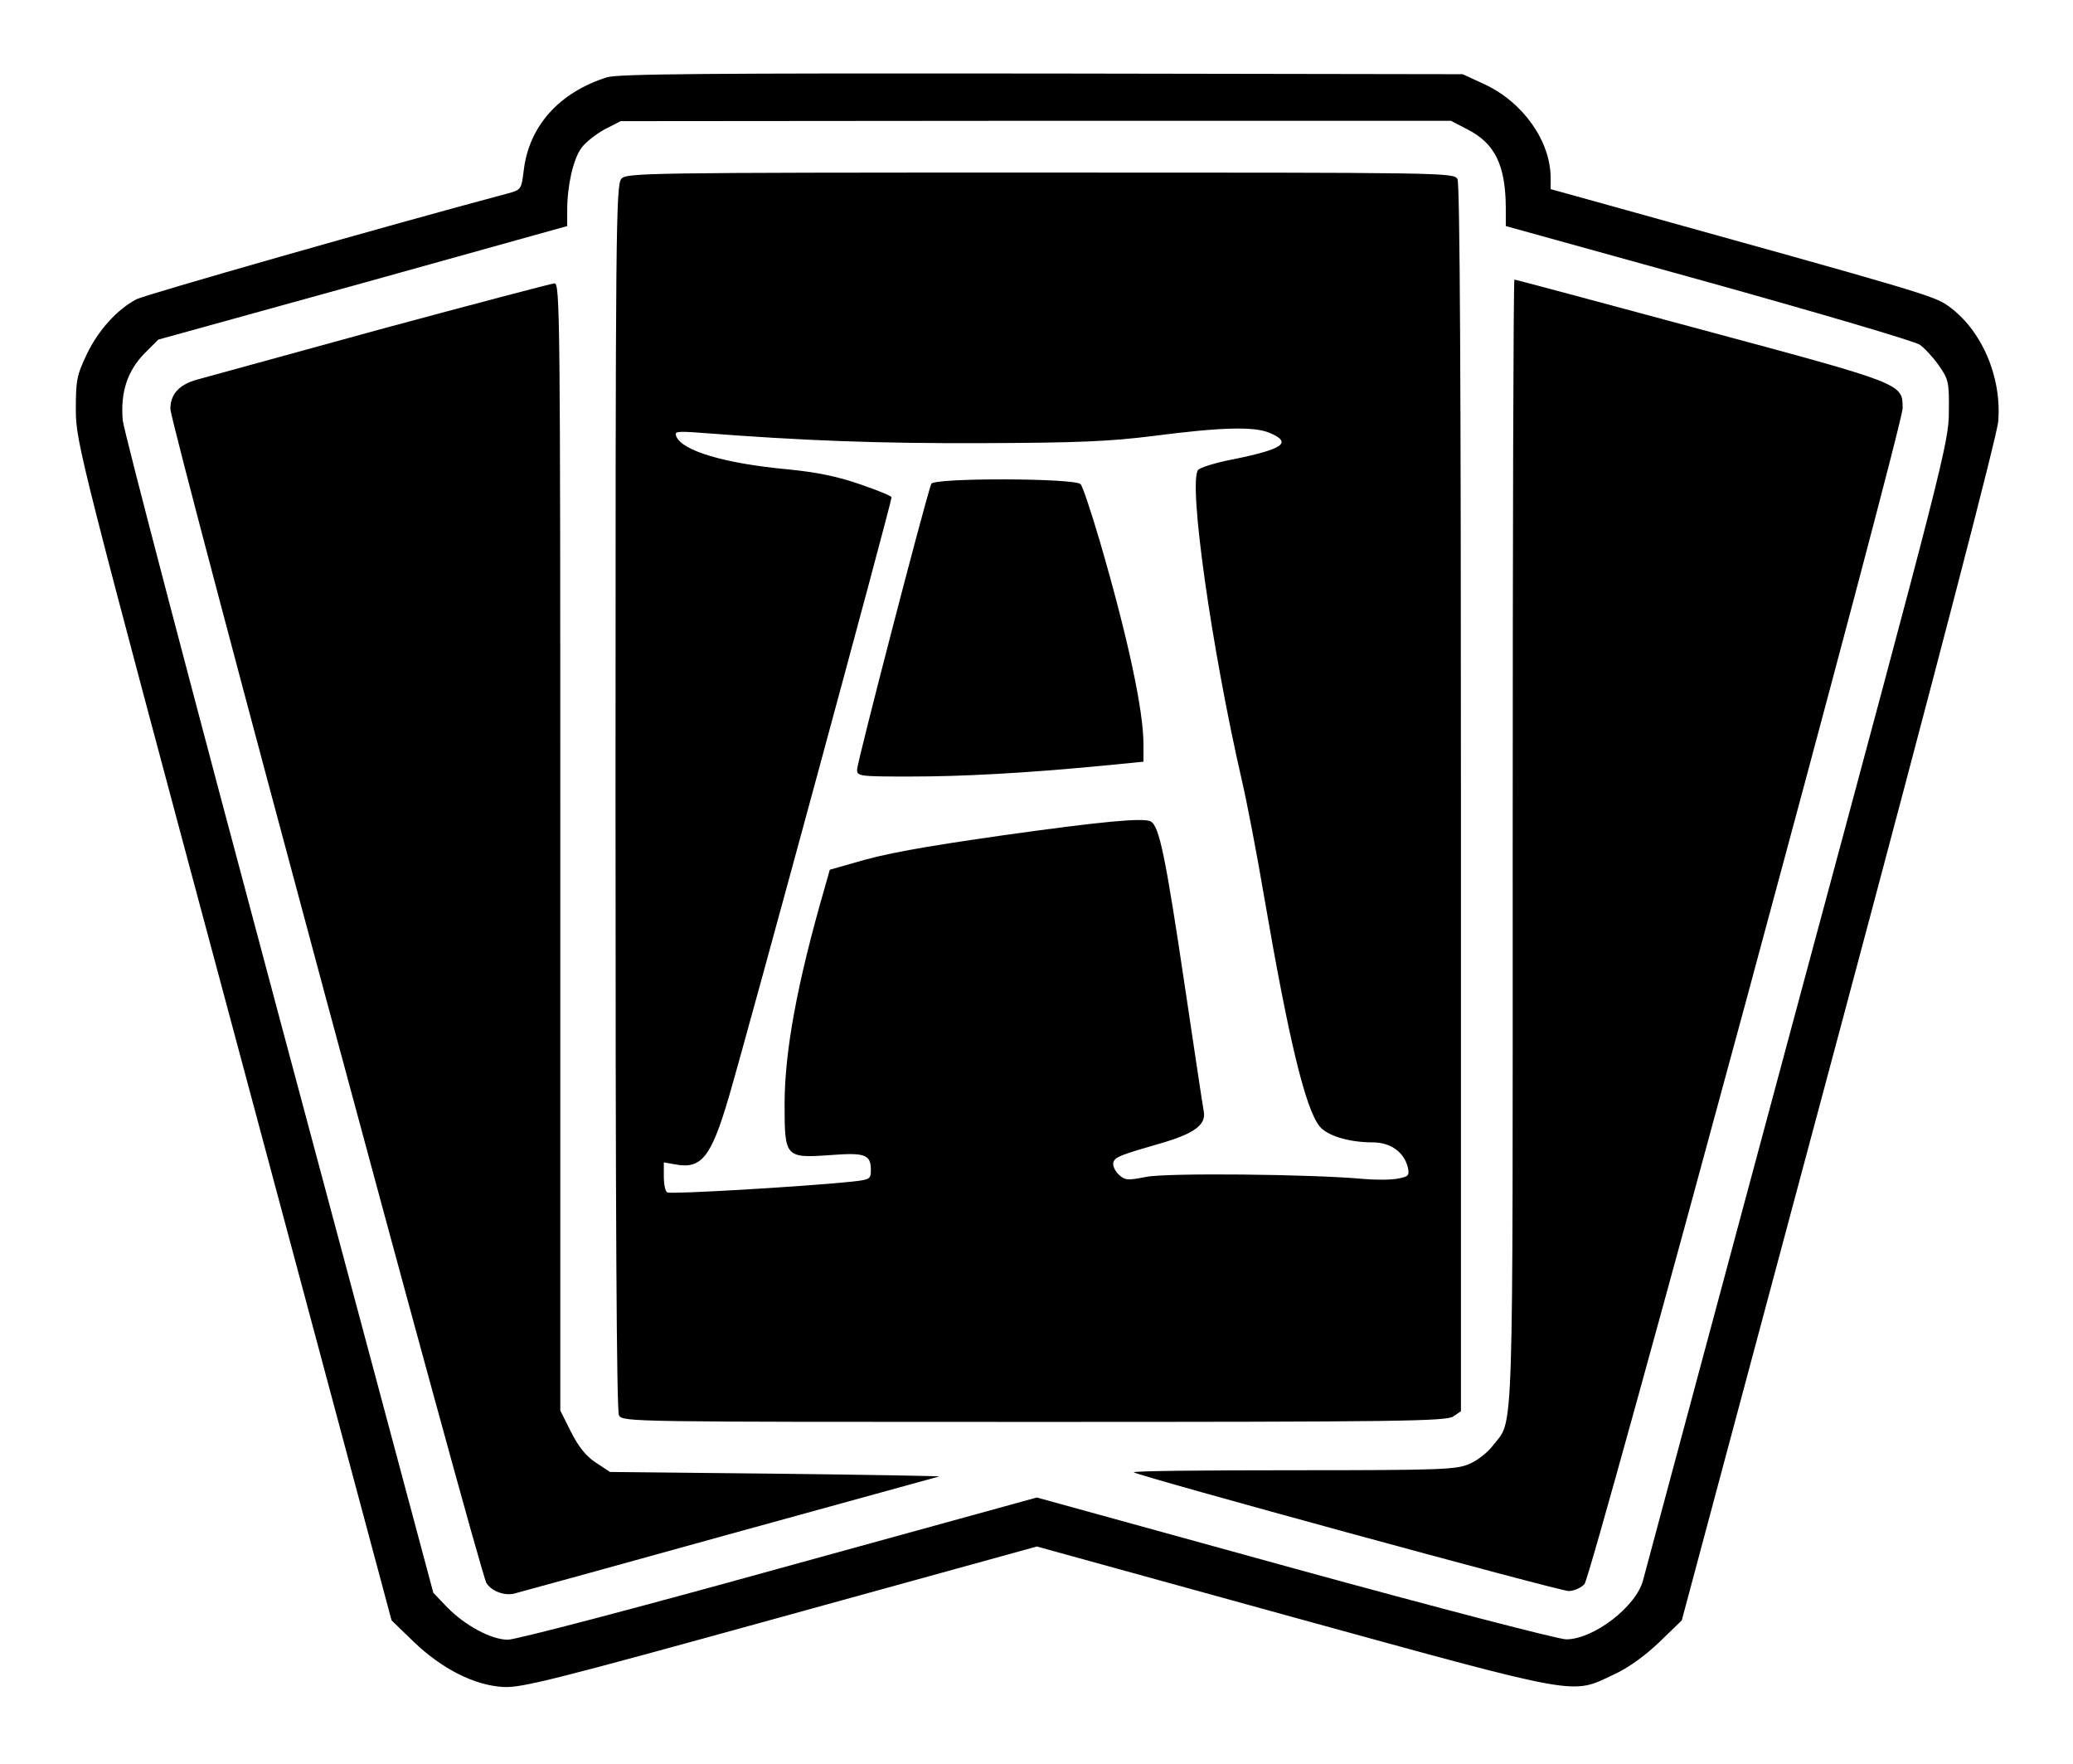
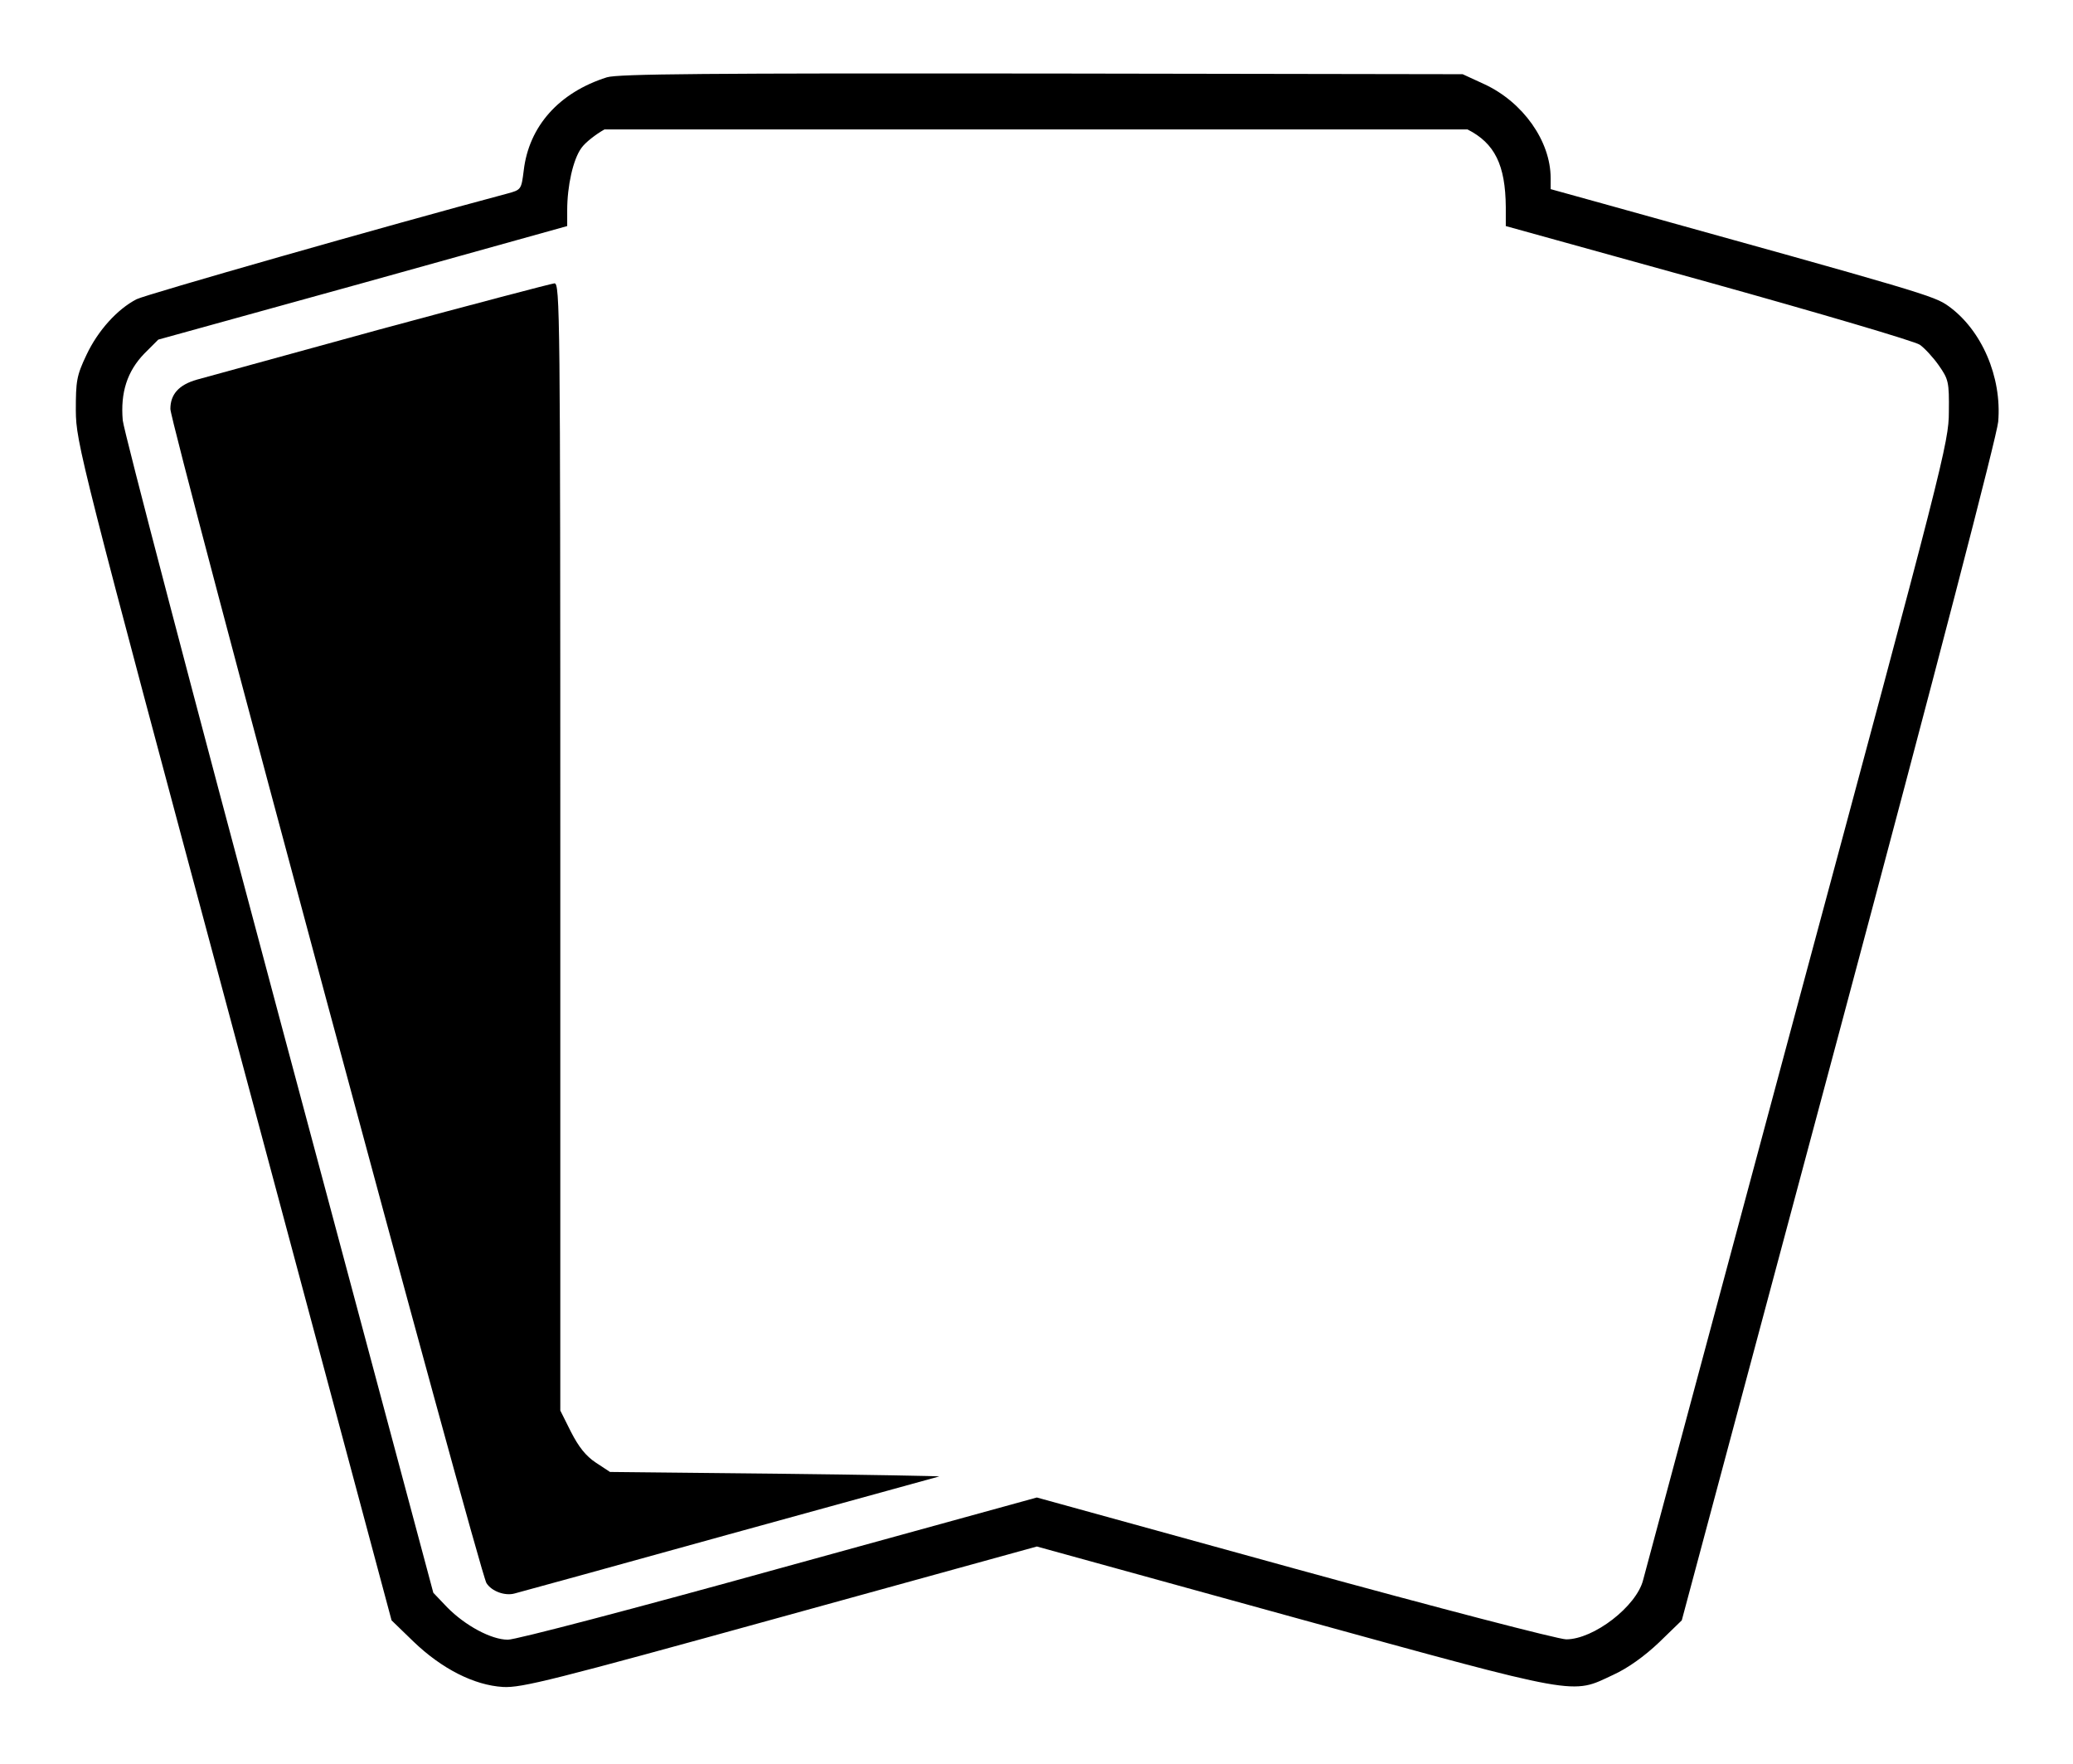
<svg xmlns="http://www.w3.org/2000/svg" version="1.0" width="600" height="510.361" viewBox="0 0 600 511" preserveAspectRatio="xMidYMid meet">
  <g transform="translate(0,511) scale(0.1,-0.1)" fill="#000000" stroke="none">
-     <path d="M1755 4886 c-139 -44 -226 -142 -241 -270 -7 -55 -7 -56 -48 -67 -349 -93 -1049 -293 -1074 -306 -56 -29 -112 -91 -145 -161 -29 -61 -31 -76 -31 -162 1 -93 10 -131 458 -1800 l457 -1705 63 -61 c82 -79 176 -127 260 -132 54 -3 145 20 804 202 l743 205 747 -206 c836 -230 801 -223 923 -166 42 19 91 54 133 94 l66 64 456 1703 c285 1065 457 1728 461 1770 11 130 -48 266 -144 335 -42 30 -69 38 -1005 298 l-148 41 0 32 c0 107 -80 220 -192 272 l-63 29 -1220 2 c-966 1 -1228 -1 -1260 -11z m2494 -151 c79 -40 110 -103 111 -225 l0 -55 588 -163 c323 -90 598 -171 612 -181 14 -10 39 -37 55 -60 28 -40 30 -48 29 -134 0 -89 -16 -150 -438 -1717 -240 -894 -442 -1644 -448 -1668 -19 -76 -143 -172 -223 -172 -22 0 -376 92 -787 205 l-747 206 -748 -206 c-411 -114 -765 -207 -785 -206 -48 0 -124 41 -176 94 l-40 42 -447 1670 c-246 919 -450 1696 -453 1727 -7 81 13 142 62 193 l41 41 593 164 592 165 0 46 c0 70 17 147 41 180 11 16 42 40 67 54 l47 24 1203 1 1203 0 48 -25z" />
-     <path d="M1797 4592 c-16 -17 -17 -156 -17 -1791 0 -1203 3 -1779 10 -1792 10 -19 34 -19 1203 -19 1063 0 1195 2 1215 16 l22 15 0 1775 c0 1205 -3 1782 -10 1795 -10 19 -35 19 -1209 19 -1148 0 -1199 -1 -1214 -18z m1878 -736 c67 -28 41 -47 -101 -76 -54 -10 -101 -25 -106 -32 -28 -40 39 -516 128 -903 14 -60 43 -211 64 -335 71 -413 119 -611 160 -663 22 -28 86 -47 154 -47 52 0 91 -28 102 -72 5 -24 3 -27 -29 -33 -19 -4 -64 -4 -99 -1 -151 14 -571 18 -630 6 -56 -11 -62 -10 -81 8 -11 11 -17 27 -14 35 6 15 18 20 143 56 91 27 125 52 119 89 -3 15 -27 176 -54 357 -57 384 -75 471 -100 485 -22 11 -141 0 -426 -40 -244 -35 -344 -53 -437 -81 l-67 -19 -15 -53 c-80 -277 -116 -474 -116 -627 0 -153 2 -156 131 -147 102 8 119 2 119 -43 0 -27 -3 -28 -57 -34 -134 -14 -524 -37 -533 -31 -6 3 -10 24 -10 47 l0 40 34 -6 c75 -14 103 21 154 194 55 187 472 1724 472 1739 0 4 -42 21 -92 38 -66 23 -127 35 -208 43 -184 17 -308 54 -324 96 -6 14 2 15 71 10 297 -23 512 -31 813 -30 282 1 373 5 500 21 193 25 290 28 335 9z" />
-     <path d="M2695 3708 c-20 -56 -215 -808 -215 -828 0 -19 6 -20 153 -20 155 0 334 10 555 31 l122 12 0 51 c0 98 -46 312 -126 586 -25 85 -50 160 -56 167 -15 18 -427 19 -433 1z" />
-     <path d="M4380 2671 c0 -1779 4 -1670 -57 -1749 -14 -19 -44 -43 -67 -53 -38 -17 -74 -19 -510 -19 -258 0 -467 -2 -464 -6 10 -10 1233 -344 1260 -344 15 0 36 9 46 20 21 23 922 3353 922 3407 0 72 4 70 -583 228 -296 80 -540 145 -542 145 -3 0 -5 -733 -5 -1629z" />
+     <path d="M1755 4886 c-139 -44 -226 -142 -241 -270 -7 -55 -7 -56 -48 -67 -349 -93 -1049 -293 -1074 -306 -56 -29 -112 -91 -145 -161 -29 -61 -31 -76 -31 -162 1 -93 10 -131 458 -1800 l457 -1705 63 -61 c82 -79 176 -127 260 -132 54 -3 145 20 804 202 l743 205 747 -206 c836 -230 801 -223 923 -166 42 19 91 54 133 94 l66 64 456 1703 c285 1065 457 1728 461 1770 11 130 -48 266 -144 335 -42 30 -69 38 -1005 298 l-148 41 0 32 c0 107 -80 220 -192 272 l-63 29 -1220 2 c-966 1 -1228 -1 -1260 -11z m2494 -151 c79 -40 110 -103 111 -225 l0 -55 588 -163 c323 -90 598 -171 612 -181 14 -10 39 -37 55 -60 28 -40 30 -48 29 -134 0 -89 -16 -150 -438 -1717 -240 -894 -442 -1644 -448 -1668 -19 -76 -143 -172 -223 -172 -22 0 -376 92 -787 205 l-747 206 -748 -206 c-411 -114 -765 -207 -785 -206 -48 0 -124 41 -176 94 l-40 42 -447 1670 c-246 919 -450 1696 -453 1727 -7 81 13 142 62 193 l41 41 593 164 592 165 0 46 c0 70 17 147 41 180 11 16 42 40 67 54 z" />
    <path d="M1095 4155 c-269 -74 -507 -139 -528 -145 -53 -15 -77 -43 -77 -85 0 -44 896 -3372 916 -3402 15 -24 54 -38 82 -30 9 2 288 79 620 171 331 91 606 167 610 168 4 1 -209 5 -474 8 l-480 5 -41 27 c-29 19 -50 46 -72 89 l-31 62 0 1634 c0 1549 -1 1633 -17 1632 -10 -1 -238 -61 -508 -134z" />
  </g>
</svg>